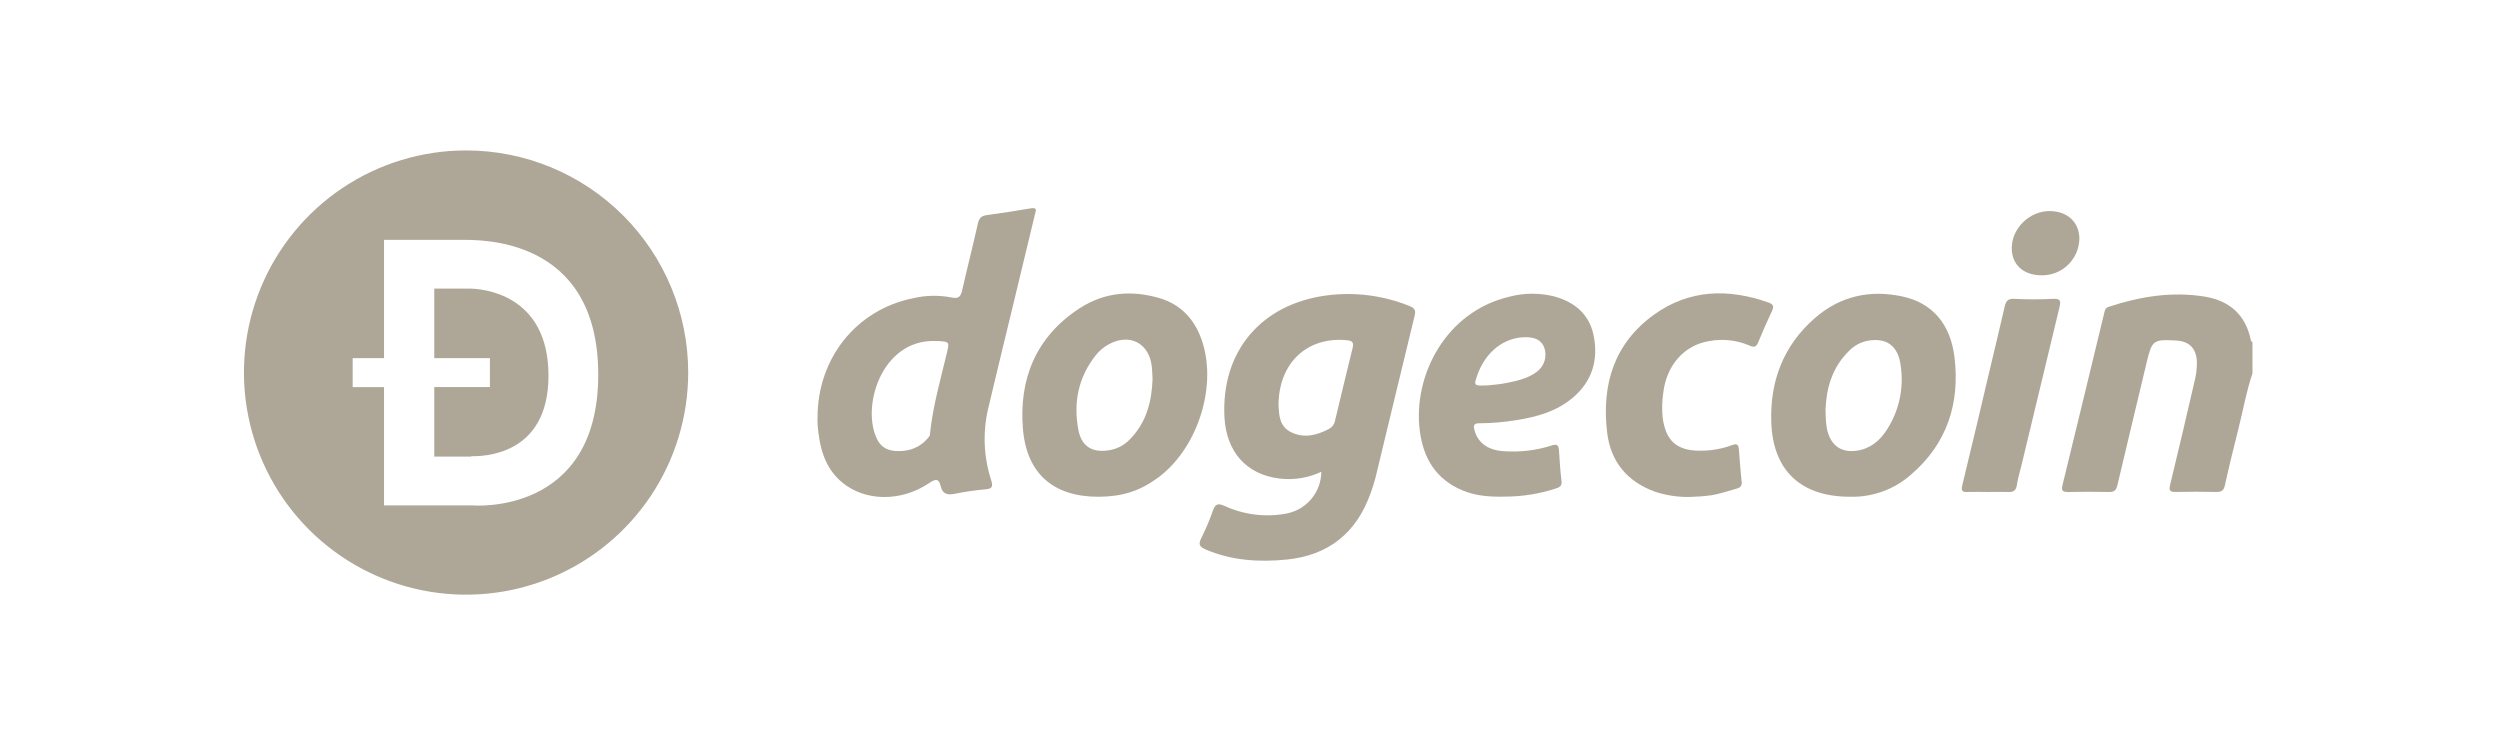
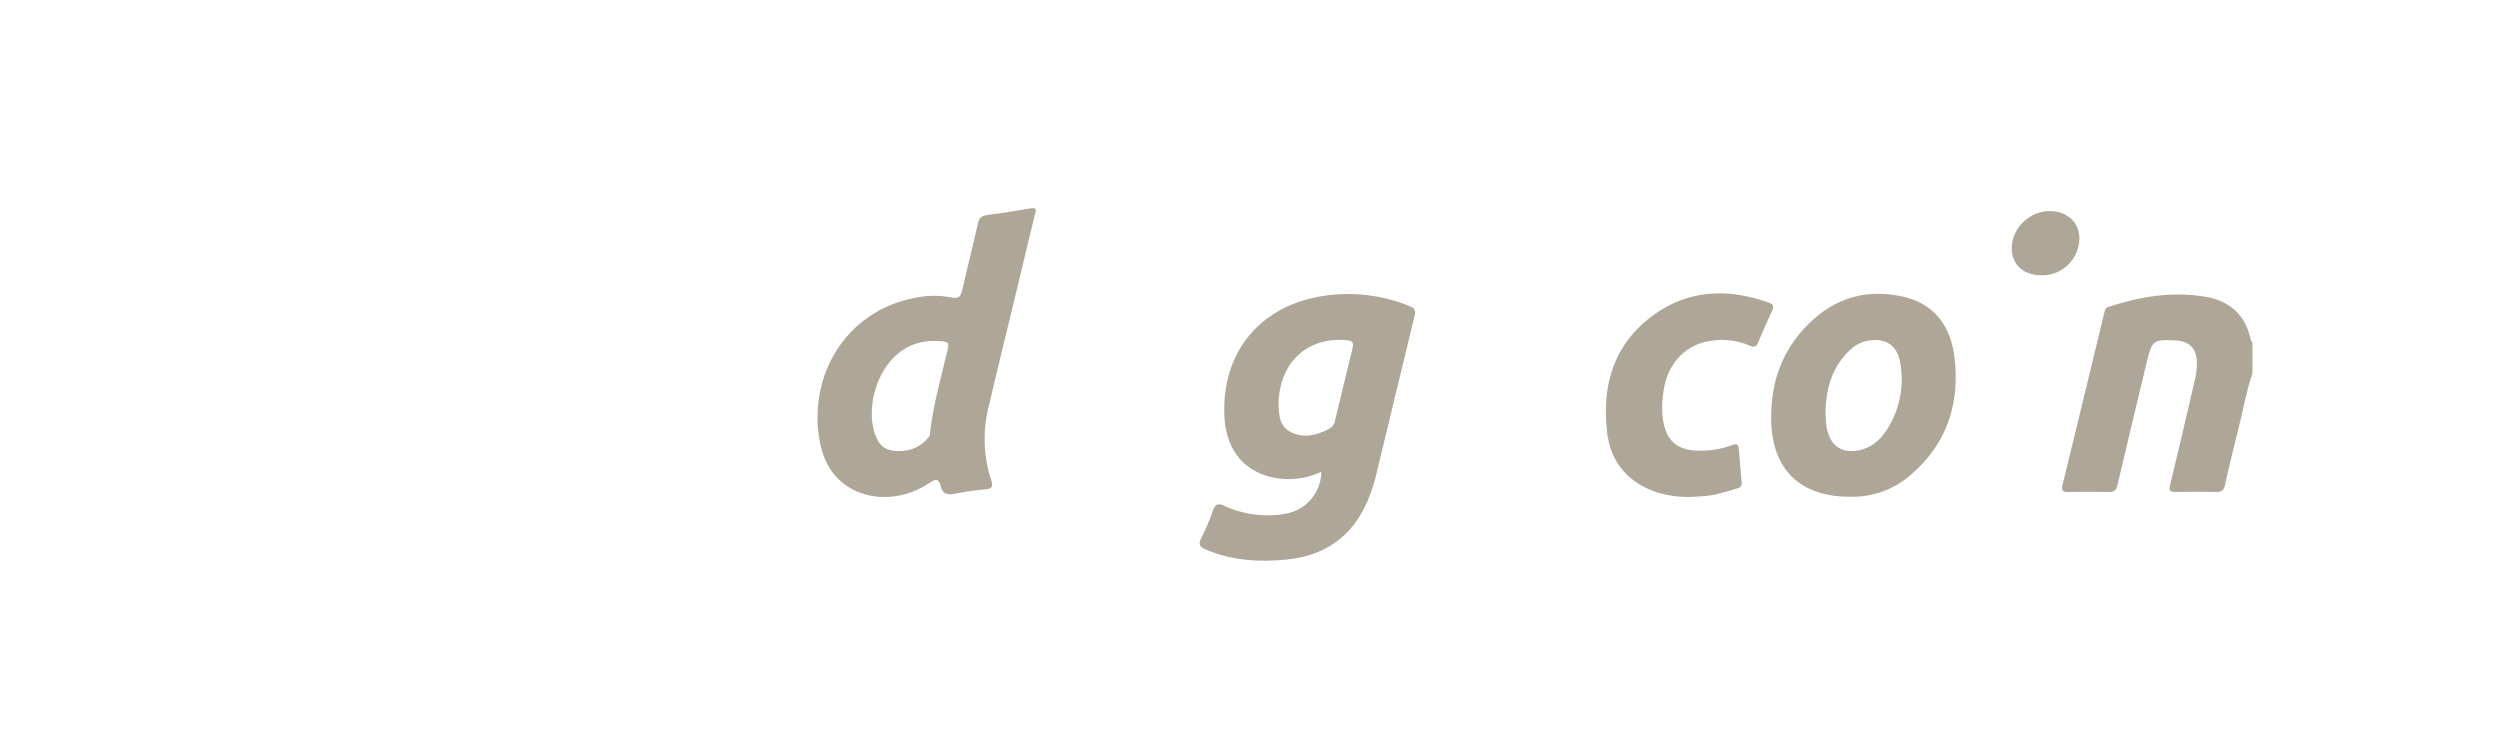
<svg xmlns="http://www.w3.org/2000/svg" width="129" height="39" viewBox="0 0 129 39" fill="none">
  <path d="M116.227 19.269C115.911 20.19 115.75 21.151 115.512 22.088C115.265 23.065 115.025 24.044 114.808 25.029C114.748 25.304 114.634 25.391 114.36 25.385C113.661 25.369 112.96 25.371 112.261 25.385C111.977 25.385 111.904 25.322 111.976 25.027C112.404 23.27 112.814 21.508 113.222 19.747C113.32 19.388 113.366 19.018 113.359 18.646C113.323 17.972 112.963 17.608 112.295 17.571C111.103 17.504 111.042 17.554 110.767 18.706C110.266 20.812 109.754 22.914 109.262 25.022C109.2 25.287 109.104 25.394 108.822 25.387C108.122 25.369 107.422 25.373 106.723 25.387C106.451 25.387 106.35 25.337 106.424 25.035C107.147 22.087 107.856 19.128 108.572 16.175C108.605 16.038 108.621 15.893 108.804 15.833C110.423 15.3 112.072 15.028 113.769 15.306C115.051 15.518 115.888 16.256 116.146 17.568C116.154 17.604 116.199 17.631 116.227 17.662V19.269Z" fill="#AEA798" />
  <path d="M68.18 24.344C67.502 24.665 66.746 24.785 66.002 24.69C64.312 24.479 63.282 23.316 63.182 21.537C63 18.143 65.069 15.687 68.462 15.243C69.901 15.055 71.364 15.241 72.71 15.783C72.946 15.875 73.072 15.972 73.001 16.268C72.318 19.064 71.65 21.863 70.973 24.659C70.902 24.932 70.816 25.2 70.717 25.464C69.991 27.498 68.552 28.657 66.398 28.873C64.978 29.015 63.578 28.931 62.229 28.36C61.885 28.216 61.82 28.087 61.993 27.752C62.219 27.301 62.416 26.835 62.581 26.359C62.699 26.033 62.816 25.938 63.179 26.102C64.188 26.568 65.317 26.705 66.408 26.494C66.905 26.393 67.353 26.125 67.675 25.733C67.998 25.342 68.176 24.851 68.18 24.344ZM65.971 20.901C65.998 21.373 65.998 21.99 66.612 22.298C67.283 22.633 67.945 22.462 68.575 22.133C68.654 22.091 68.723 22.032 68.777 21.961C68.83 21.889 68.868 21.807 68.885 21.719C69.186 20.463 69.485 19.207 69.795 17.955C69.87 17.655 69.767 17.578 69.475 17.553C67.453 17.371 65.985 18.712 65.971 20.901Z" fill="#AEA798" />
  <path d="M42.185 21.555C42.179 18.495 44.181 15.983 47.102 15.392C47.757 15.236 48.437 15.221 49.098 15.35C49.47 15.434 49.578 15.293 49.652 14.965C49.908 13.821 50.204 12.686 50.457 11.543C50.518 11.265 50.629 11.139 50.906 11.101C51.674 10.996 52.439 10.879 53.2 10.749C53.55 10.69 53.443 10.895 53.403 11.06C53.05 12.541 52.693 14.023 52.332 15.506C51.88 17.381 51.422 19.255 50.978 21.132C50.703 22.342 50.761 23.603 51.146 24.782C51.253 25.125 51.19 25.221 50.837 25.25C50.304 25.298 49.773 25.376 49.248 25.483C48.883 25.558 48.634 25.483 48.546 25.107C48.44 24.642 48.247 24.722 47.923 24.941C46.488 25.9 44.64 25.877 43.458 24.895C42.526 24.126 42.281 23.042 42.187 21.908C42.176 21.794 42.185 21.673 42.185 21.555ZM48.241 17.595C45.457 17.525 44.415 21.055 45.278 22.701C45.553 23.227 46.058 23.31 46.584 23.266C46.859 23.248 47.126 23.169 47.367 23.034C47.607 22.899 47.814 22.711 47.972 22.486C47.995 22.455 47.985 22.4 47.99 22.358C48.14 20.938 48.536 19.569 48.865 18.186C48.993 17.646 48.98 17.63 48.42 17.599C48.36 17.593 48.301 17.596 48.241 17.595Z" fill="#AEA798" />
  <path d="M95.462 25.632C92.932 25.632 91.497 24.293 91.399 21.827C91.316 19.71 92.004 17.846 93.642 16.417C94.946 15.279 96.475 14.94 98.147 15.294C99.685 15.62 100.645 16.692 100.854 18.447C101.136 20.816 100.469 22.892 98.61 24.489C97.743 25.255 96.618 25.664 95.462 25.632ZM94.197 21.136C94.211 21.591 94.211 21.931 94.303 22.265C94.514 23.019 95.028 23.364 95.804 23.256C96.508 23.157 96.998 22.743 97.363 22.174C97.997 21.193 98.25 20.014 98.074 18.859C97.946 17.841 97.34 17.396 96.336 17.591C95.984 17.666 95.663 17.845 95.413 18.104C94.524 18.968 94.241 20.057 94.197 21.132V21.136Z" fill="#AEA798" />
-   <path d="M56.683 25.633C54.376 25.633 52.974 24.467 52.782 22.115C52.573 19.552 53.458 17.373 55.7 15.912C56.975 15.079 58.385 14.961 59.82 15.38C60.998 15.727 61.715 16.563 62.067 17.722C62.79 20.104 61.724 23.24 59.697 24.689C58.777 25.351 57.894 25.625 56.683 25.633ZM59.472 19.565C59.46 19.363 59.456 19.156 59.437 18.95C59.319 17.705 58.284 17.164 57.188 17.779C56.941 17.918 56.724 18.103 56.547 18.324C55.638 19.466 55.381 20.772 55.641 22.169C55.805 23.058 56.392 23.39 57.284 23.222C57.666 23.152 58.017 22.964 58.288 22.684C59.144 21.822 59.432 20.741 59.472 19.56V19.565Z" fill="#AEA798" />
-   <path d="M77.631 25.625C76.852 25.645 76.141 25.586 75.469 25.306C74.088 24.732 73.439 23.64 73.259 22.21C72.904 19.376 74.606 16.067 77.895 15.307C78.648 15.111 79.439 15.106 80.194 15.294C81.23 15.577 81.988 16.191 82.223 17.27C82.488 18.521 82.183 19.634 81.19 20.494C80.349 21.22 79.32 21.51 78.249 21.678C77.617 21.783 76.978 21.838 76.338 21.841C76.054 21.841 76.016 21.948 76.081 22.188C76.247 22.84 76.768 23.229 77.59 23.281C78.424 23.342 79.262 23.243 80.059 22.989C80.356 22.892 80.426 22.977 80.444 23.245C80.477 23.764 80.507 24.284 80.572 24.797C80.609 25.054 80.505 25.136 80.293 25.201C79.434 25.485 78.535 25.628 77.631 25.625ZM76.776 19.885C76.973 19.862 77.333 19.84 77.682 19.772C78.251 19.661 78.825 19.541 79.305 19.183C79.49 19.043 79.627 18.849 79.696 18.628C79.765 18.407 79.762 18.169 79.689 17.95C79.521 17.495 79.141 17.402 78.715 17.4C77.612 17.4 76.648 18.156 76.226 19.366C76.038 19.913 76.038 19.913 76.776 19.885Z" fill="#AEA798" />
  <path d="M87.208 25.643C86.596 25.655 85.986 25.565 85.405 25.375C83.95 24.849 83.098 23.809 82.925 22.289C82.641 19.854 83.284 17.722 85.343 16.239C87.162 14.93 89.182 14.876 91.258 15.611C91.54 15.71 91.532 15.842 91.424 16.07C91.18 16.594 90.944 17.124 90.725 17.658C90.632 17.884 90.529 17.943 90.295 17.839C89.635 17.551 88.903 17.467 88.195 17.599C86.899 17.813 85.998 18.838 85.825 20.262C85.761 20.687 85.75 21.117 85.793 21.544C85.947 22.732 86.512 23.259 87.715 23.255C88.284 23.262 88.849 23.163 89.382 22.965C89.624 22.873 89.707 22.946 89.726 23.177C89.771 23.738 89.808 24.302 89.871 24.862C89.898 25.108 89.756 25.174 89.576 25.224C89.161 25.339 88.75 25.48 88.327 25.552C87.956 25.603 87.582 25.633 87.208 25.643Z" fill="#AEA798" />
-   <path d="M102.608 25.386C102.252 25.386 101.895 25.374 101.537 25.386C101.259 25.397 101.181 25.336 101.255 25.033C101.738 23.062 102.198 21.085 102.665 19.11C102.921 18.014 103.193 16.921 103.441 15.822C103.506 15.538 103.602 15.403 103.934 15.42C104.603 15.454 105.274 15.454 105.943 15.42C106.338 15.399 106.342 15.554 106.269 15.855C105.607 18.59 104.948 21.327 104.294 24.067C104.218 24.384 104.116 24.698 104.072 25.018C104.028 25.338 103.871 25.402 103.589 25.386C103.265 25.377 102.937 25.386 102.608 25.386Z" fill="#AEA798" />
  <path d="M105.326 14.206C104.388 14.198 103.788 13.633 103.807 12.77C103.828 11.761 104.729 10.892 105.758 10.891C106.674 10.891 107.296 11.467 107.296 12.32C107.291 12.573 107.236 12.823 107.135 13.055C107.033 13.288 106.886 13.497 106.703 13.673C106.52 13.848 106.304 13.986 106.068 14.077C105.831 14.169 105.579 14.213 105.326 14.206Z" fill="#AEA798" />
-   <path d="M24.049 7.762C21.783 7.762 19.567 8.434 17.682 9.693C15.797 10.953 14.328 12.743 13.46 14.837C12.593 16.931 12.366 19.236 12.808 21.459C13.25 23.683 14.342 25.725 15.945 27.328C17.548 28.931 19.59 30.023 21.814 30.465C24.037 30.907 26.341 30.68 28.436 29.812C30.53 28.945 32.32 27.476 33.58 25.591C34.839 23.706 35.511 21.49 35.511 19.223C35.511 16.183 34.304 13.268 32.154 11.119C30.005 8.969 27.089 7.762 24.049 7.762ZM24.408 26.08H19.816V19.977H18.198V18.48H19.816V12.378H23.765C24.699 12.378 30.869 12.165 30.869 19.335C30.869 26.622 24.408 26.08 24.408 26.08Z" fill="#AEA798" />
-   <path d="M24.203 14.891H22.408V18.479H25.279V19.972H22.408V23.561H24.31V23.543C24.798 23.543 28.309 23.59 28.302 19.375C28.296 15.16 24.881 14.891 24.203 14.891Z" fill="#AEA798" />
</svg>